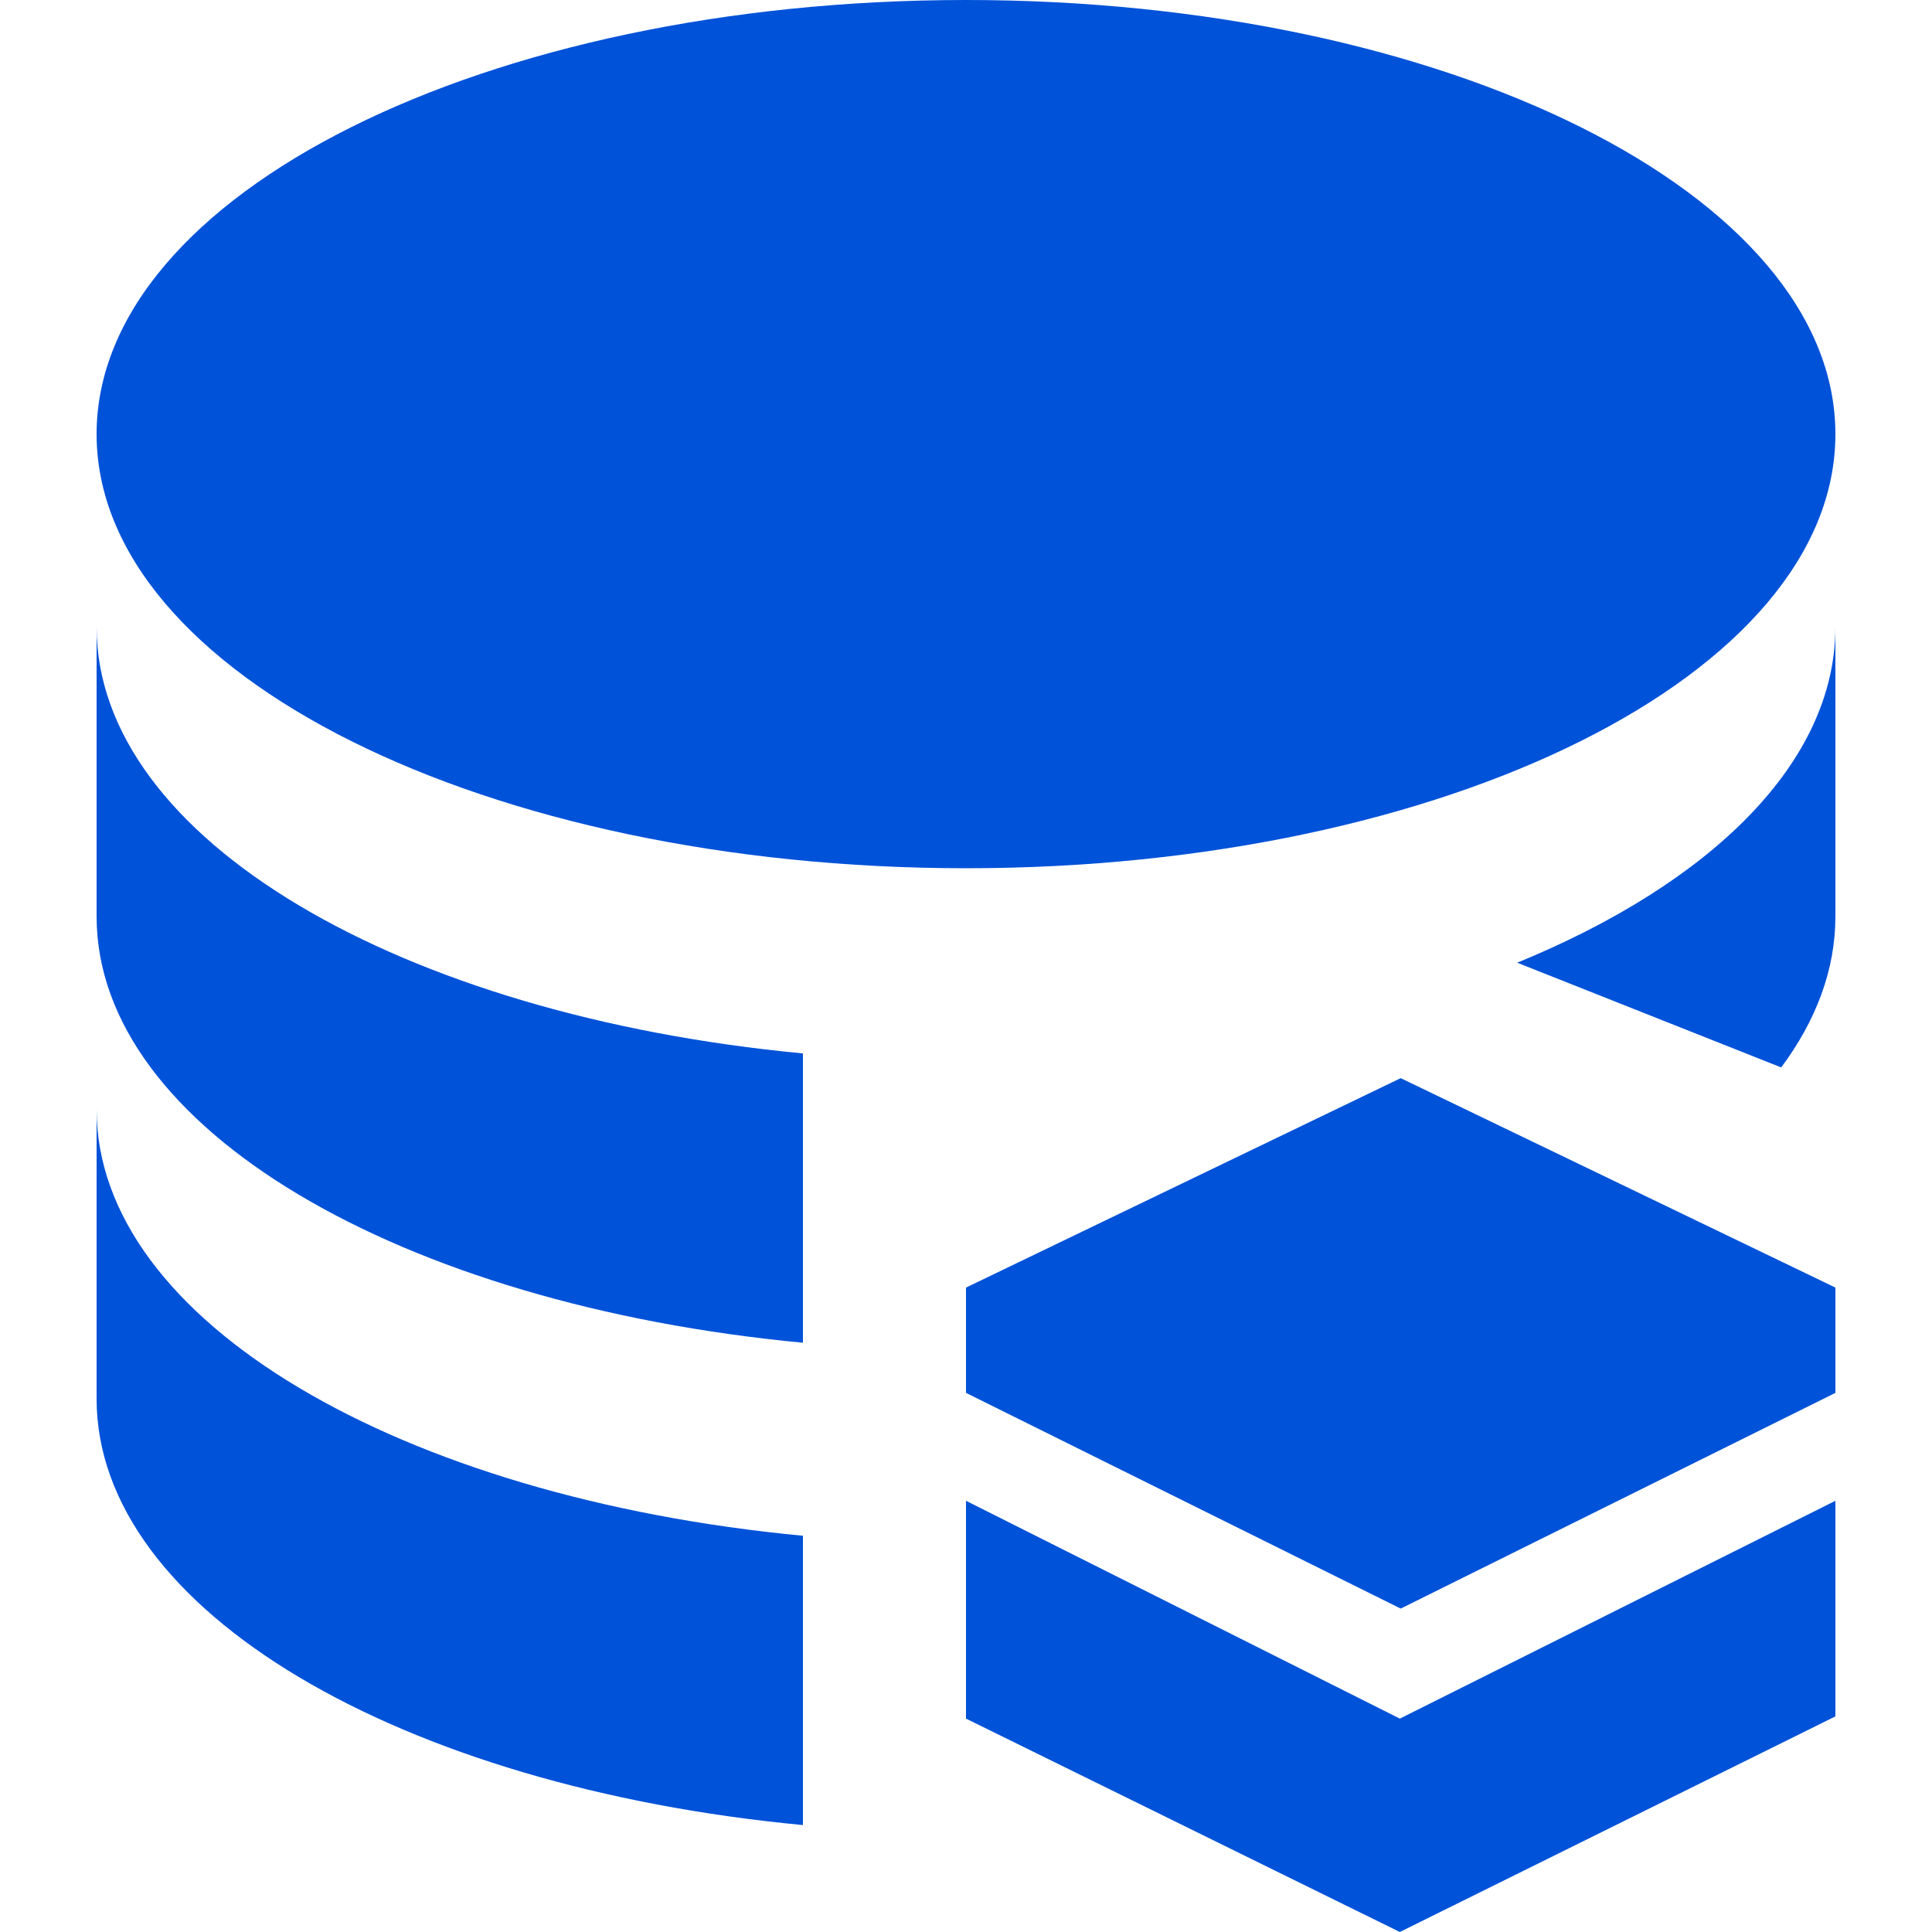
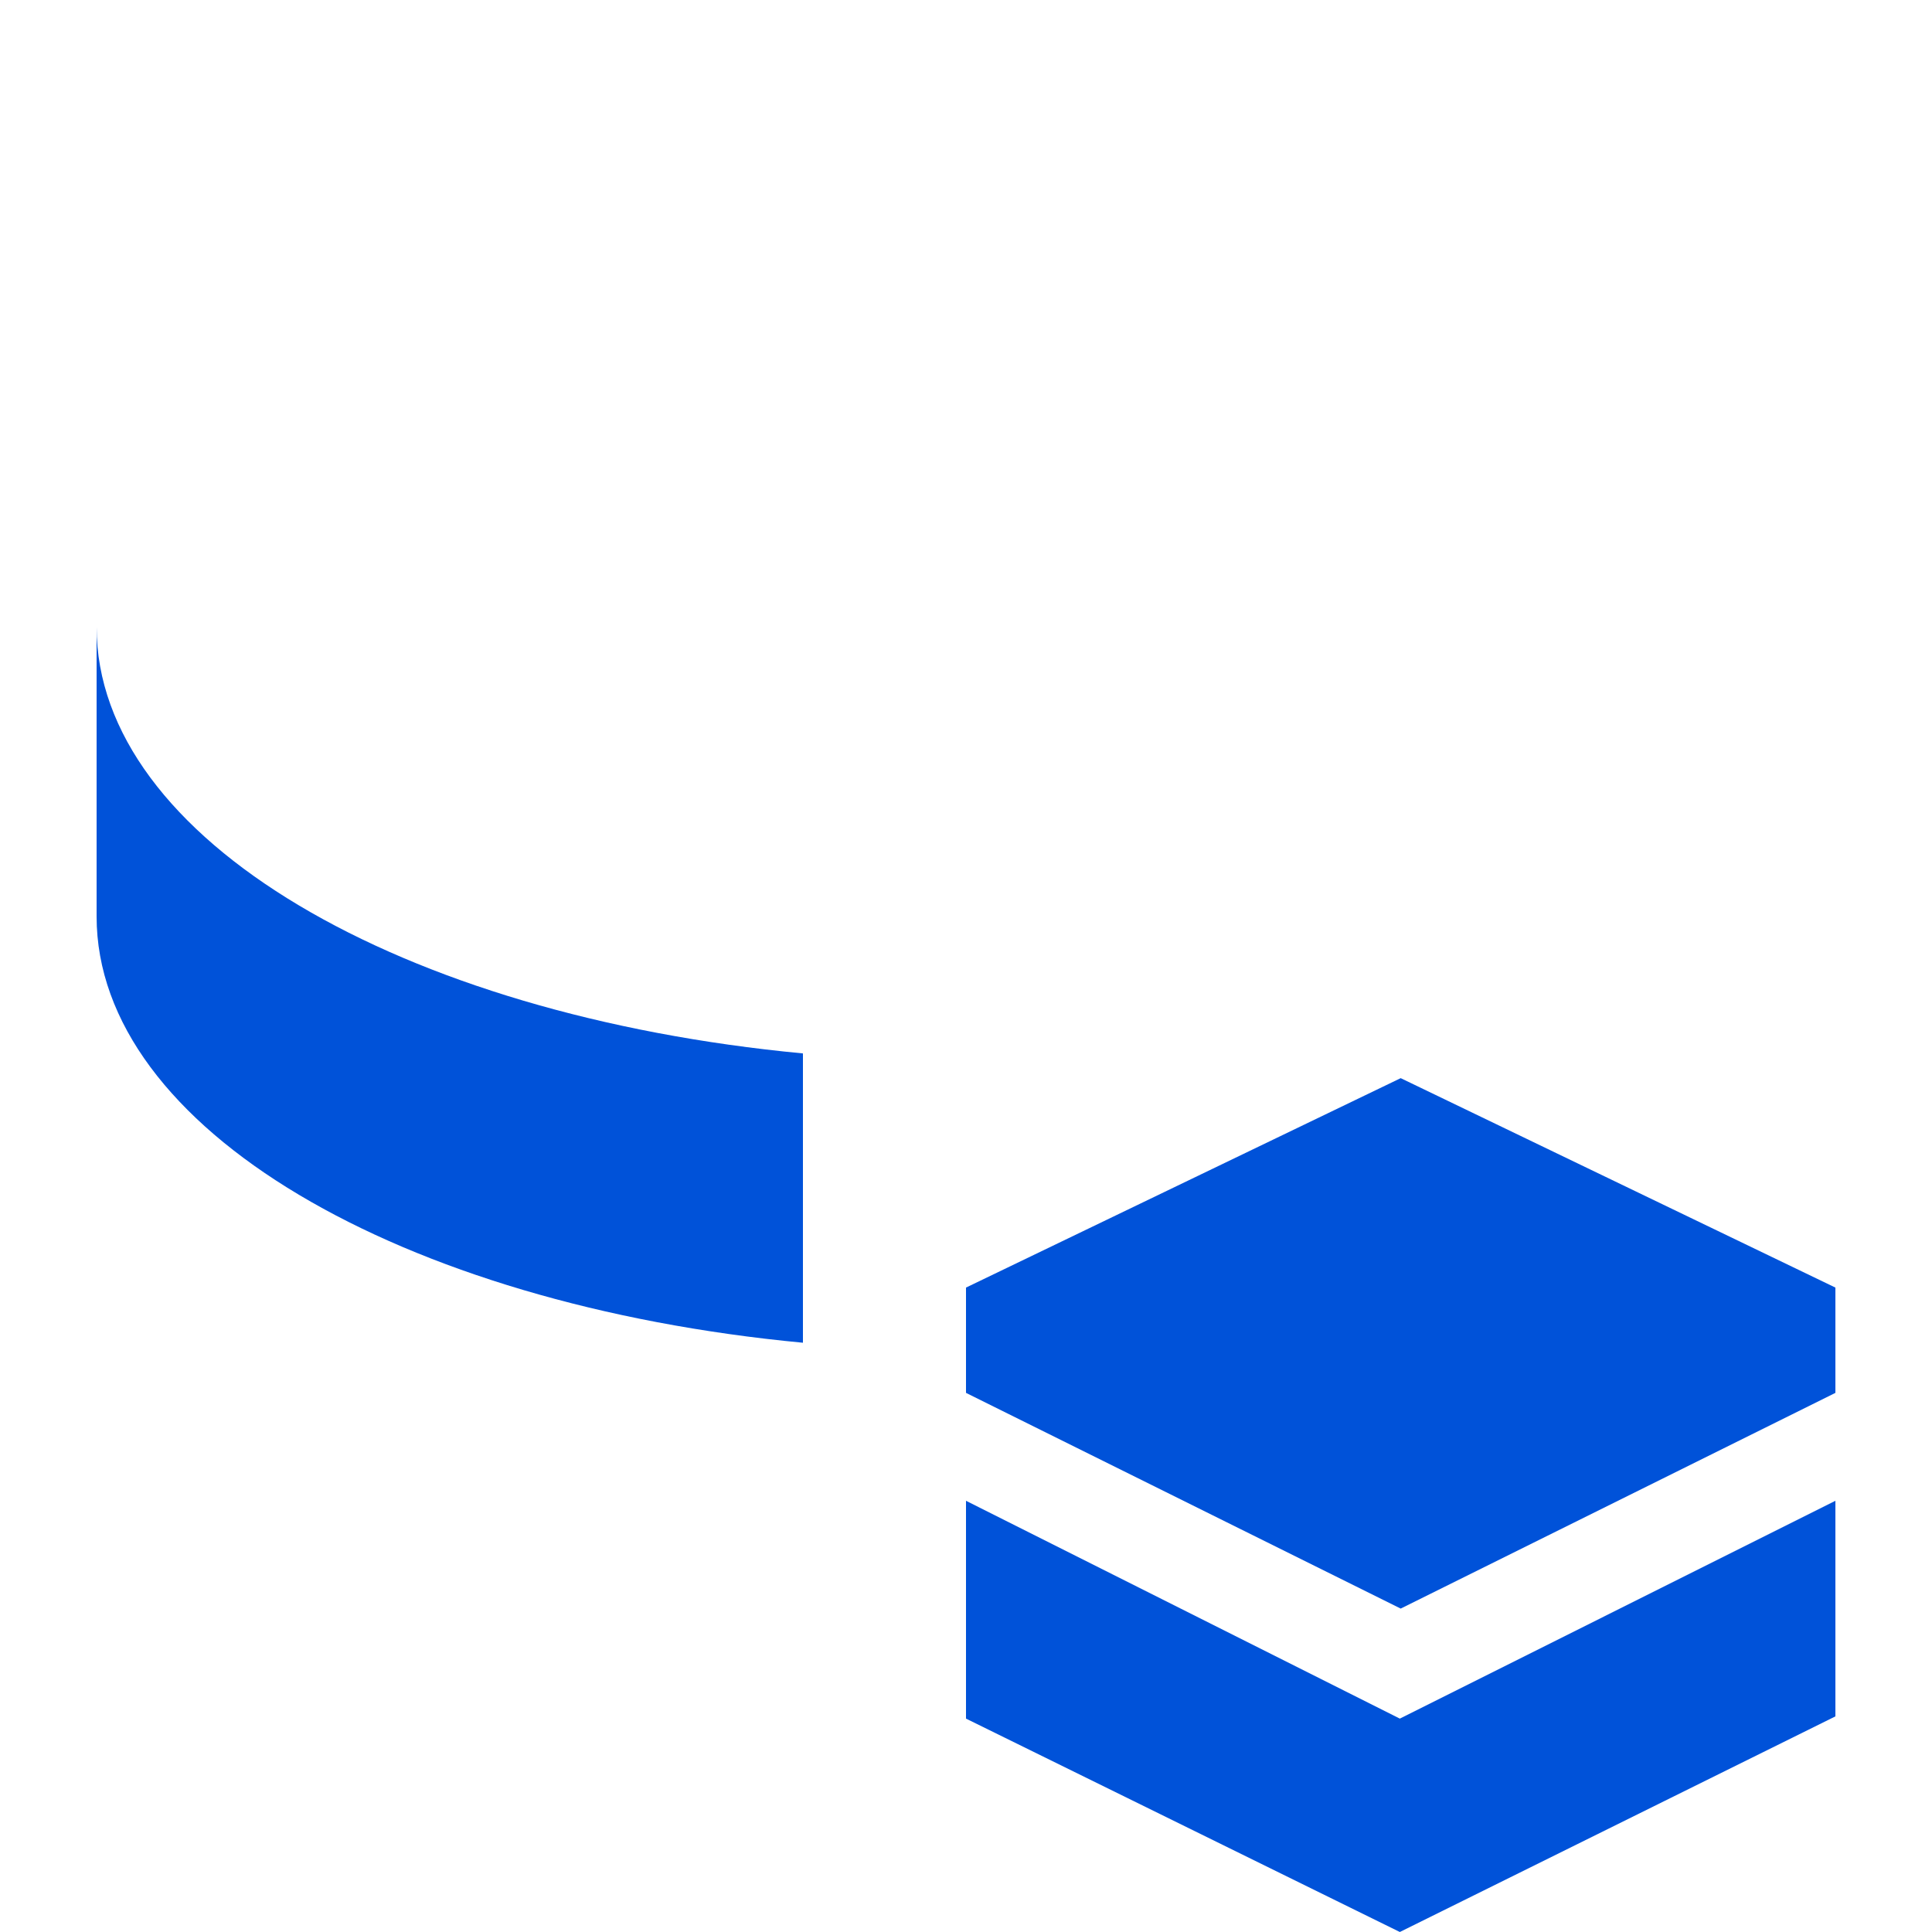
<svg xmlns="http://www.w3.org/2000/svg" width="20" height="20" viewBox="0 0 20 20" fill="none">
  <rect width="20" height="20" fill="white" />
  <path d="M19 15.536V17.768L14.491 20L10 17.791V15.536L14.491 17.791L19 15.536ZM14.5 11.161L19 13.329V14.419L14.5 16.652L10 14.419V13.329L14.5 11.161Z" fill="#0052D9" />
-   <path d="M1 11.484C1 13.678 4.149 15.504 8.312 15.898V18.893C4.149 18.499 1 16.674 1 14.48V11.484Z" fill="#0052D9" />
  <path d="M1 6.491C1 8.685 4.149 10.511 8.312 10.905V13.9C4.149 13.506 1 11.681 1 9.487V6.491Z" fill="#0052D9" />
-   <path d="M19 9.487C19 10.037 18.801 10.563 18.439 11.05L15.706 9.966C17.717 9.141 19 7.891 19 6.491V9.487Z" fill="#0052D9" />
-   <path d="M10 0C14.97 0 19 2.012 19 4.494C19 6.976 14.97 8.988 10 8.988C5.03 8.988 1 6.976 1 4.494C1 2.012 5.03 0 10 0Z" fill="#0052D9" />
</svg>